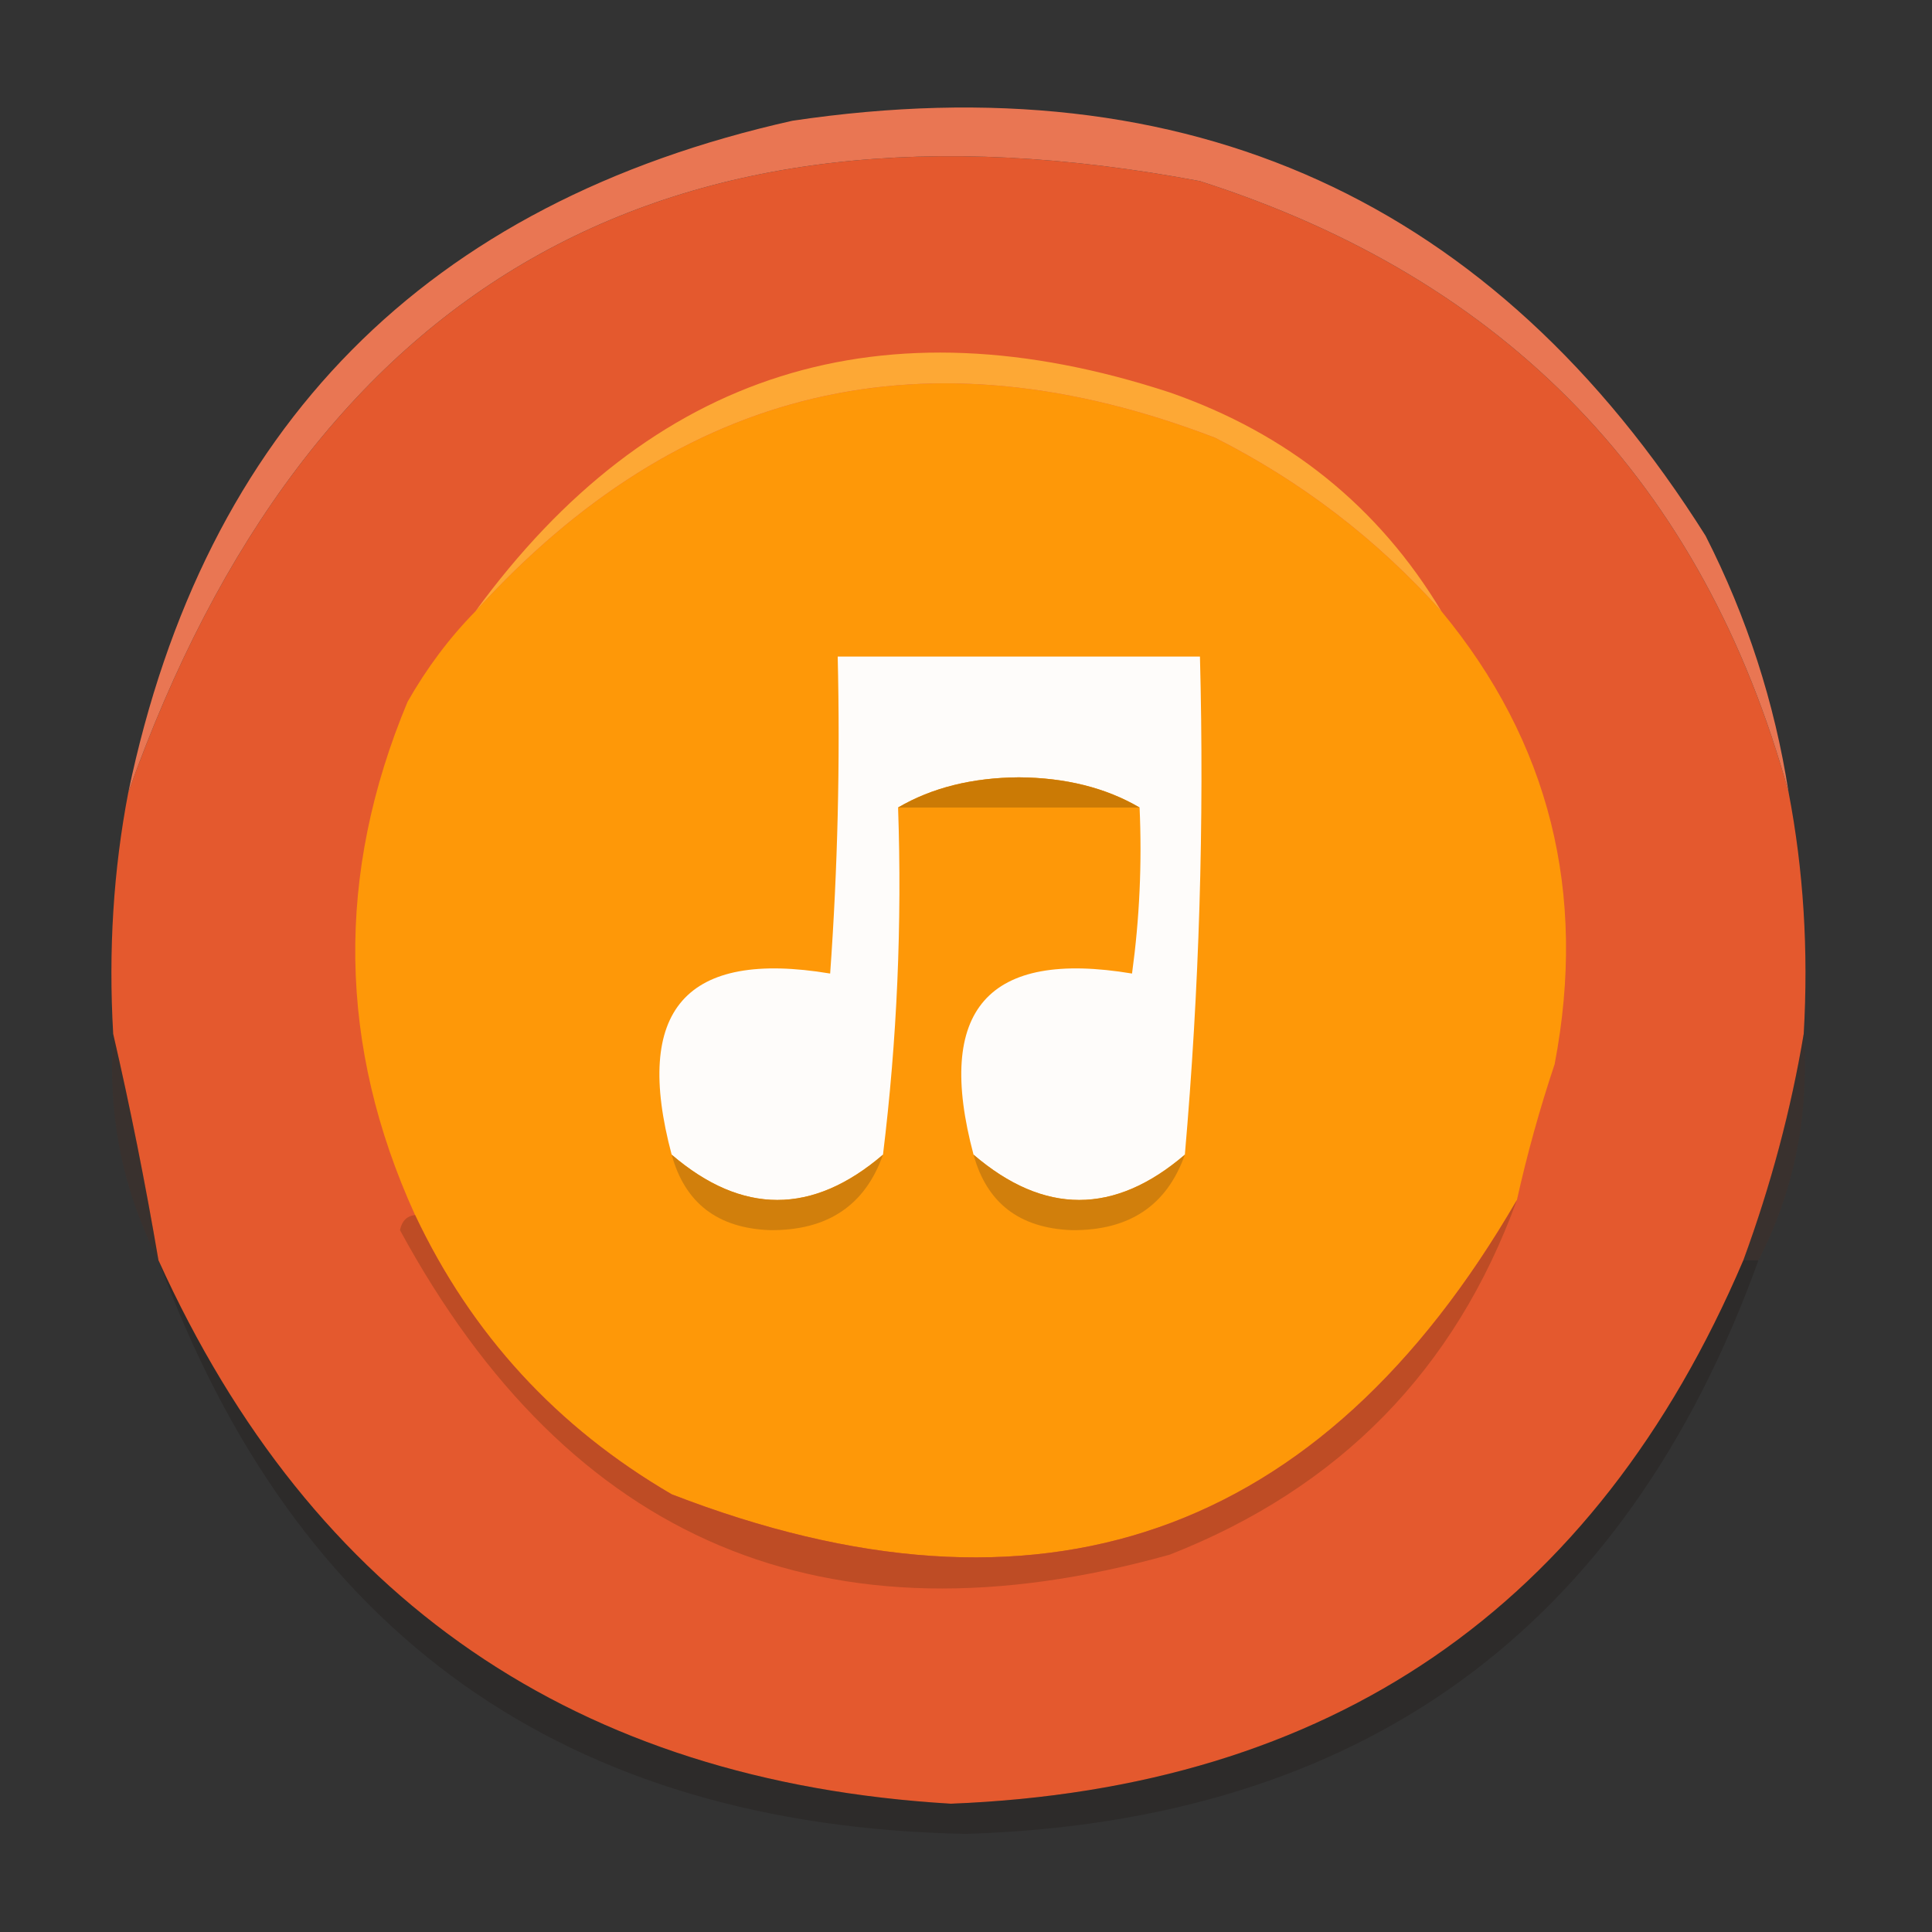
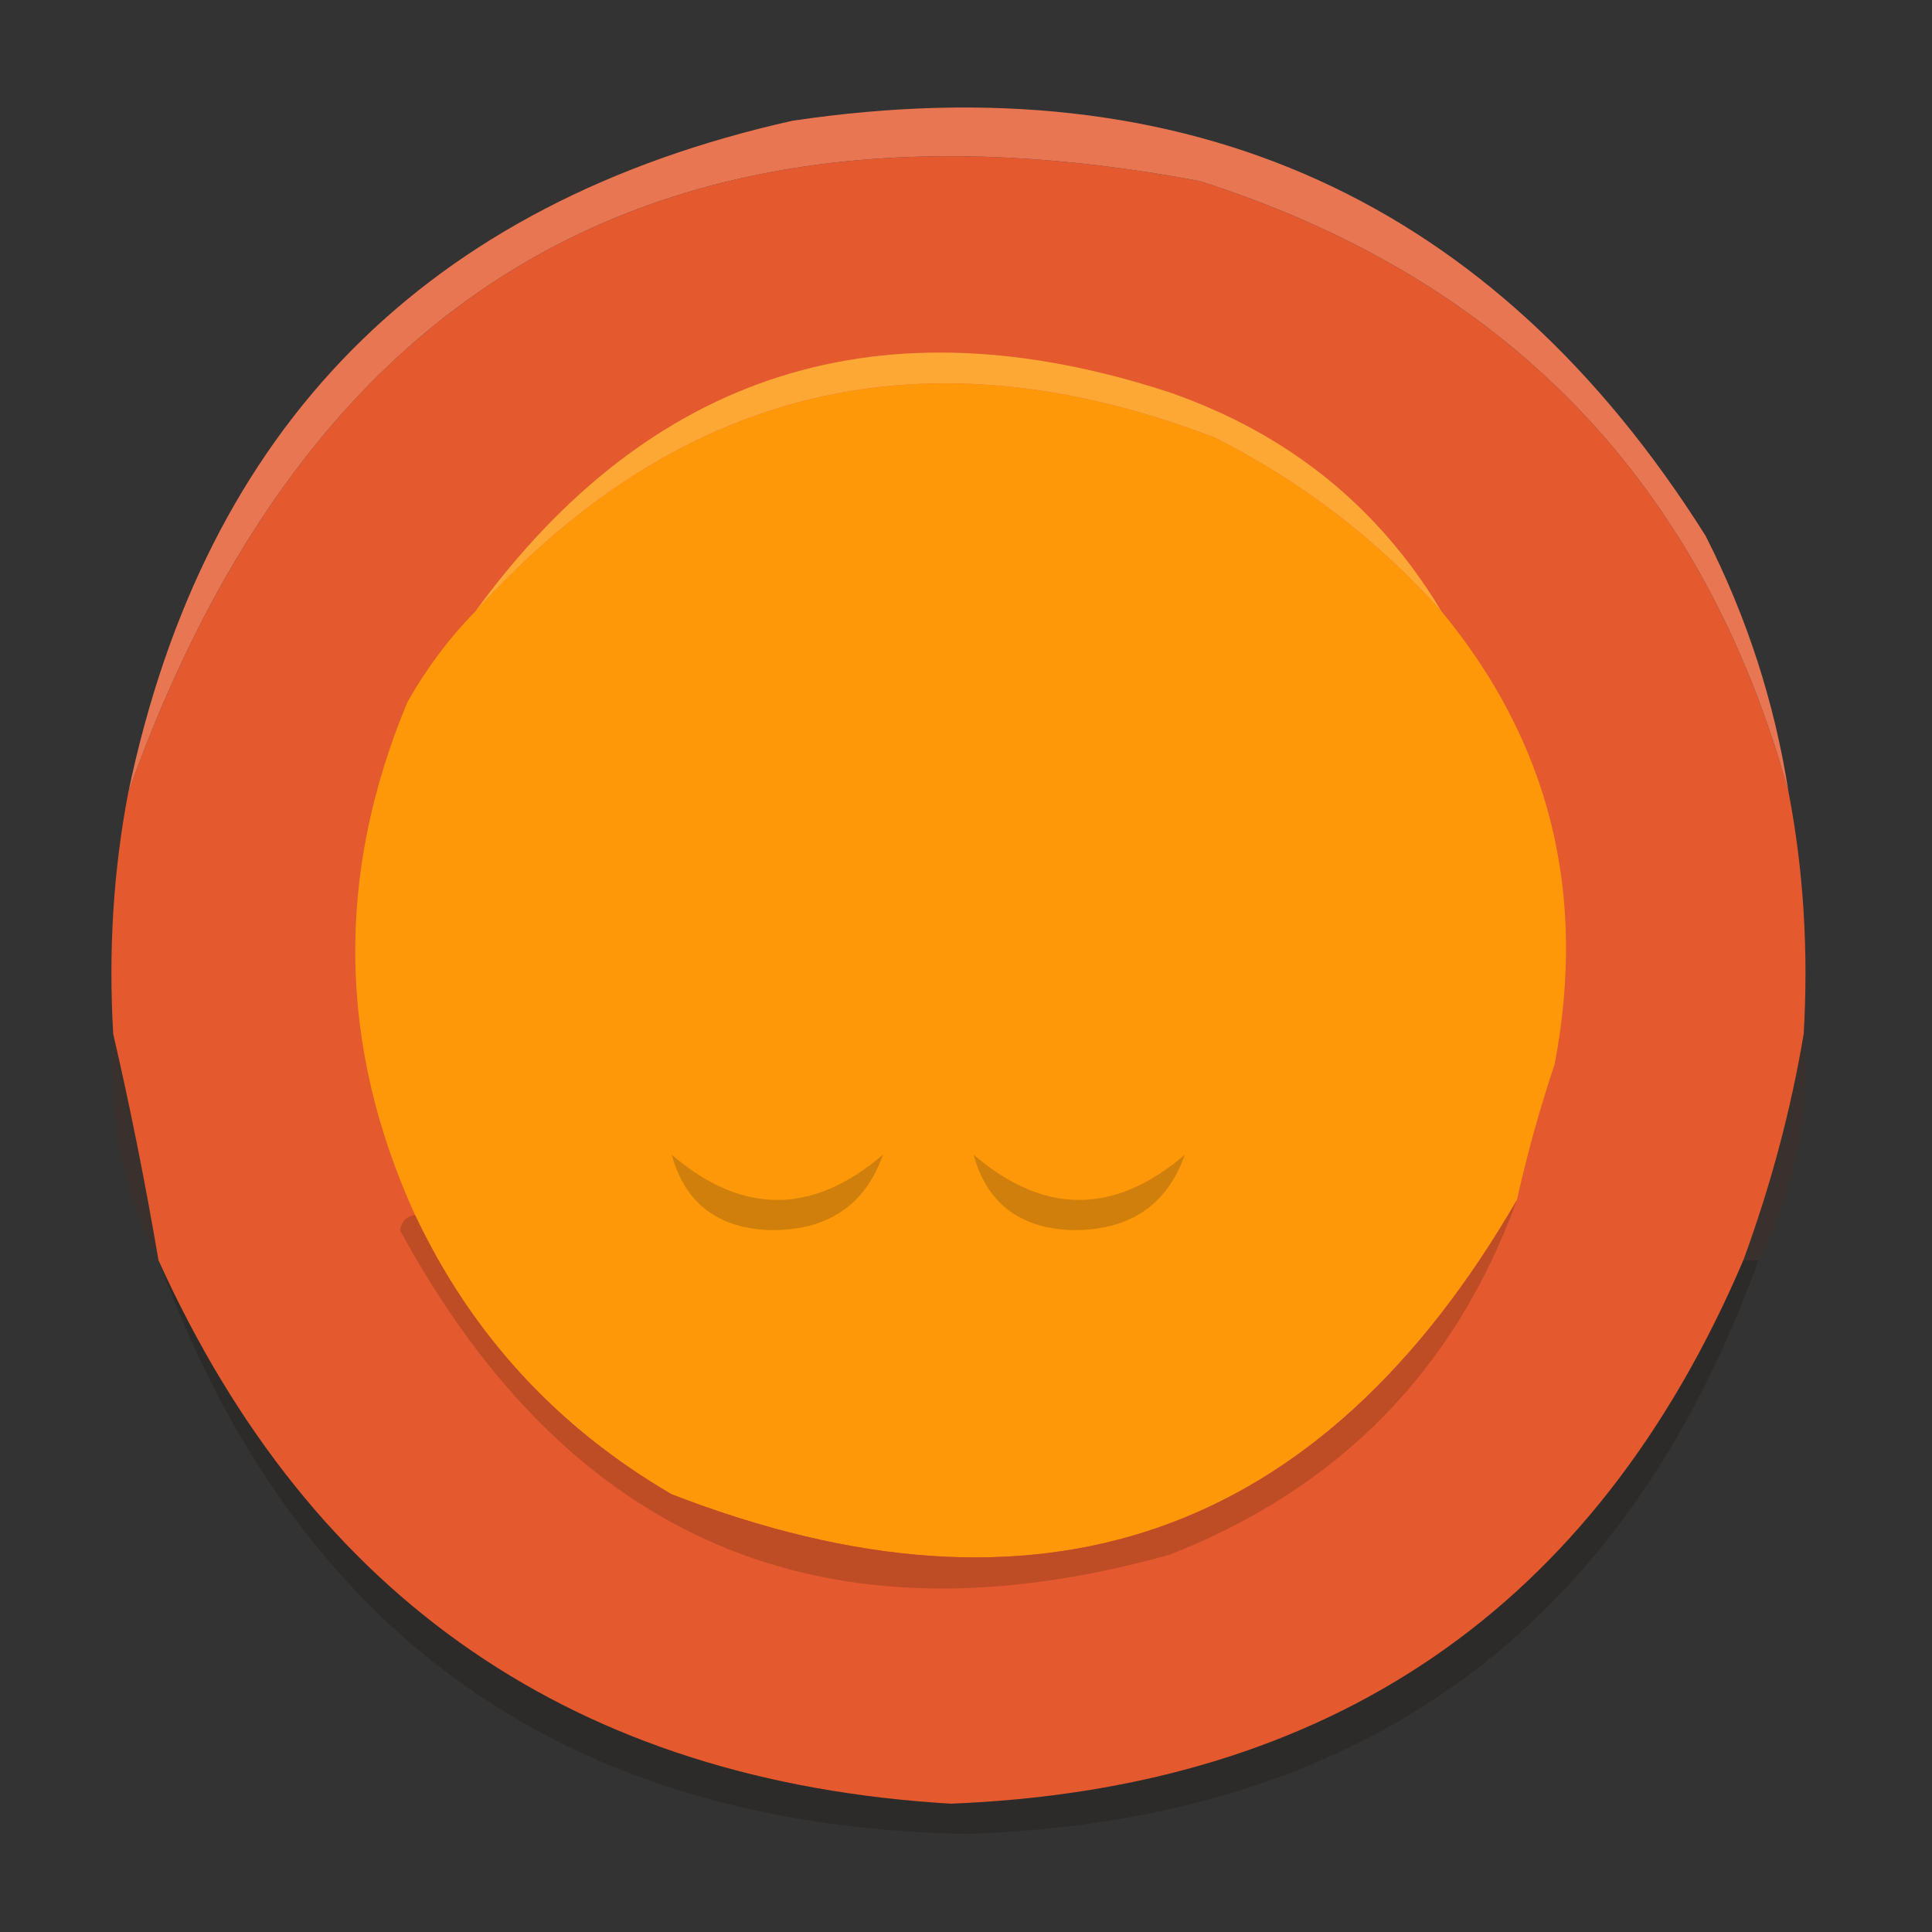
<svg xmlns="http://www.w3.org/2000/svg" version="1.1" width="128px" height="128px" style="shape-rendering:geometricPrecision; text-rendering:geometricPrecision; image-rendering:optimizeQuality; fill-rule:evenodd; clip-rule:evenodd">
  <rect width="100%" height="100%" fill="#333333" stroke="none" />
  <g>
    <path style="opacity:1" fill="#e4592e" d="M 118.5,52.5 C 119.488,57.641 119.821,62.974 119.5,68.5C 118.658,73.526 117.325,78.526 115.5,83.5C 105.688,106.504 88.188,118.504 63,119.5C 38.202,118.026 20.702,106.026 10.5,83.5C 9.623,78.35 8.623,73.35 7.5,68.5C 7.179,62.974 7.512,57.641 8.5,52.5C 20.479,18.837 44.145,5.337 79.5,12C 99.851,18.517 112.851,32.017 118.5,52.5 Z" />
  </g>
  <g>
    <path style="opacity:0.998" fill="#e97653" d="M 118.5,52.5 C 112.851,32.017 99.851,18.517 79.5,12C 44.145,5.337 20.479,18.837 8.5,52.5C 13.567,28.266 28.233,13.433 52.5,8C 78.817,4.089 98.984,13.255 113,35.5C 115.742,40.891 117.575,46.557 118.5,52.5 Z" />
  </g>
  <g>
    <path style="opacity:1" fill="#fe9808" d="M 95.5,40.5 C 102.666,49.164 105.166,59.164 103,70.5C 102.007,73.474 101.174,76.474 100.5,79.5C 87.51,101.923 68.843,108.423 44.5,99C 36.898,94.567 31.232,88.4 27.5,80.5C 22.386,69.273 22.22,57.939 27,46.5C 28.277,44.253 29.777,42.253 31.5,40.5C 45.11,25.515 61.443,21.682 80.5,29C 86.231,31.9 91.231,35.733 95.5,40.5 Z" />
  </g>
  <g>
    <path style="opacity:1" fill="#fda835" d="M 95.5,40.5 C 91.231,35.733 86.231,31.9 80.5,29C 61.443,21.682 45.11,25.515 31.5,40.5C 43.106,24.587 58.439,19.754 77.5,26C 85.328,28.725 91.328,33.558 95.5,40.5 Z" />
  </g>
  <g>
-     <path style="opacity:1" fill="#fefcfa" d="M 78.5,76.5 C 73.833,80.5 69.167,80.5 64.5,76.5C 61.936,66.906 65.436,62.906 75,64.5C 75.499,60.848 75.665,57.182 75.5,53.5C 73.257,52.188 70.59,51.522 67.5,51.5C 64.41,51.522 61.743,52.188 59.5,53.5C 59.767,61.222 59.434,68.889 58.5,76.5C 53.833,80.5 49.167,80.5 44.5,76.5C 41.936,66.906 45.436,62.906 55,64.5C 55.5,57.508 55.666,50.508 55.5,43.5C 63.5,43.5 71.5,43.5 79.5,43.5C 79.789,54.551 79.455,65.551 78.5,76.5 Z" />
-   </g>
+     </g>
  <g>
-     <path style="opacity:1" fill="#cb7a05" d="M 75.5,53.5 C 70.167,53.5 64.833,53.5 59.5,53.5C 61.743,52.188 64.41,51.522 67.5,51.5C 70.59,51.522 73.257,52.188 75.5,53.5 Z" />
-   </g>
+     </g>
  <g>
    <path style="opacity:0.129" fill="#672916" d="M 7.5,68.5 C 8.623,73.35 9.623,78.35 10.5,83.5C 8.124,78.894 7.124,73.894 7.5,68.5 Z" />
  </g>
  <g>
    <path style="opacity:0.129" fill="#6c2b17" d="M 119.5,68.5 C 119.876,73.894 118.876,78.894 116.5,83.5C 116.167,83.5 115.833,83.5 115.5,83.5C 117.325,78.526 118.658,73.526 119.5,68.5 Z" />
  </g>
  <g>
    <path style="opacity:1" fill="#d17f0c" d="M 44.5,76.5 C 49.167,80.5 53.833,80.5 58.5,76.5C 57.309,79.874 54.809,81.54 51,81.5C 47.545,81.37 45.378,79.704 44.5,76.5 Z" />
  </g>
  <g>
    <path style="opacity:1" fill="#d17f0c" d="M 64.5,76.5 C 69.167,80.5 73.833,80.5 78.5,76.5C 77.308,79.874 74.808,81.54 71,81.5C 67.545,81.37 65.378,79.704 64.5,76.5 Z" />
  </g>
  <g>
    <path style="opacity:1" fill="#be4c25" d="M 100.5,79.5 C 96.419,90.749 88.752,98.582 77.5,103C 54.736,109.36 37.736,102.193 26.5,81.5C 26.624,80.893 26.957,80.56 27.5,80.5C 31.232,88.4 36.898,94.567 44.5,99C 68.843,108.423 87.51,101.923 100.5,79.5 Z" />
  </g>
  <g>
-     <path style="opacity:0.181" fill="#160803" d="M 10.5,83.5 C 20.702,106.026 38.202,118.026 63,119.5C 88.188,118.504 105.688,106.504 115.5,83.5C 115.833,83.5 116.167,83.5 116.5,83.5C 107.659,108.014 90.159,120.681 64,121.5C 37.435,120.979 19.601,108.313 10.5,83.5 Z" />
+     <path style="opacity:0.181" fill="#160803" d="M 10.5,83.5 C 20.702,106.026 38.202,118.026 63,119.5C 88.188,118.504 105.688,106.504 115.5,83.5C 115.833,83.5 116.167,83.5 116.5,83.5C 107.659,108.014 90.159,120.681 64,121.5C 37.435,120.979 19.601,108.313 10.5,83.5 " />
  </g>
</svg>